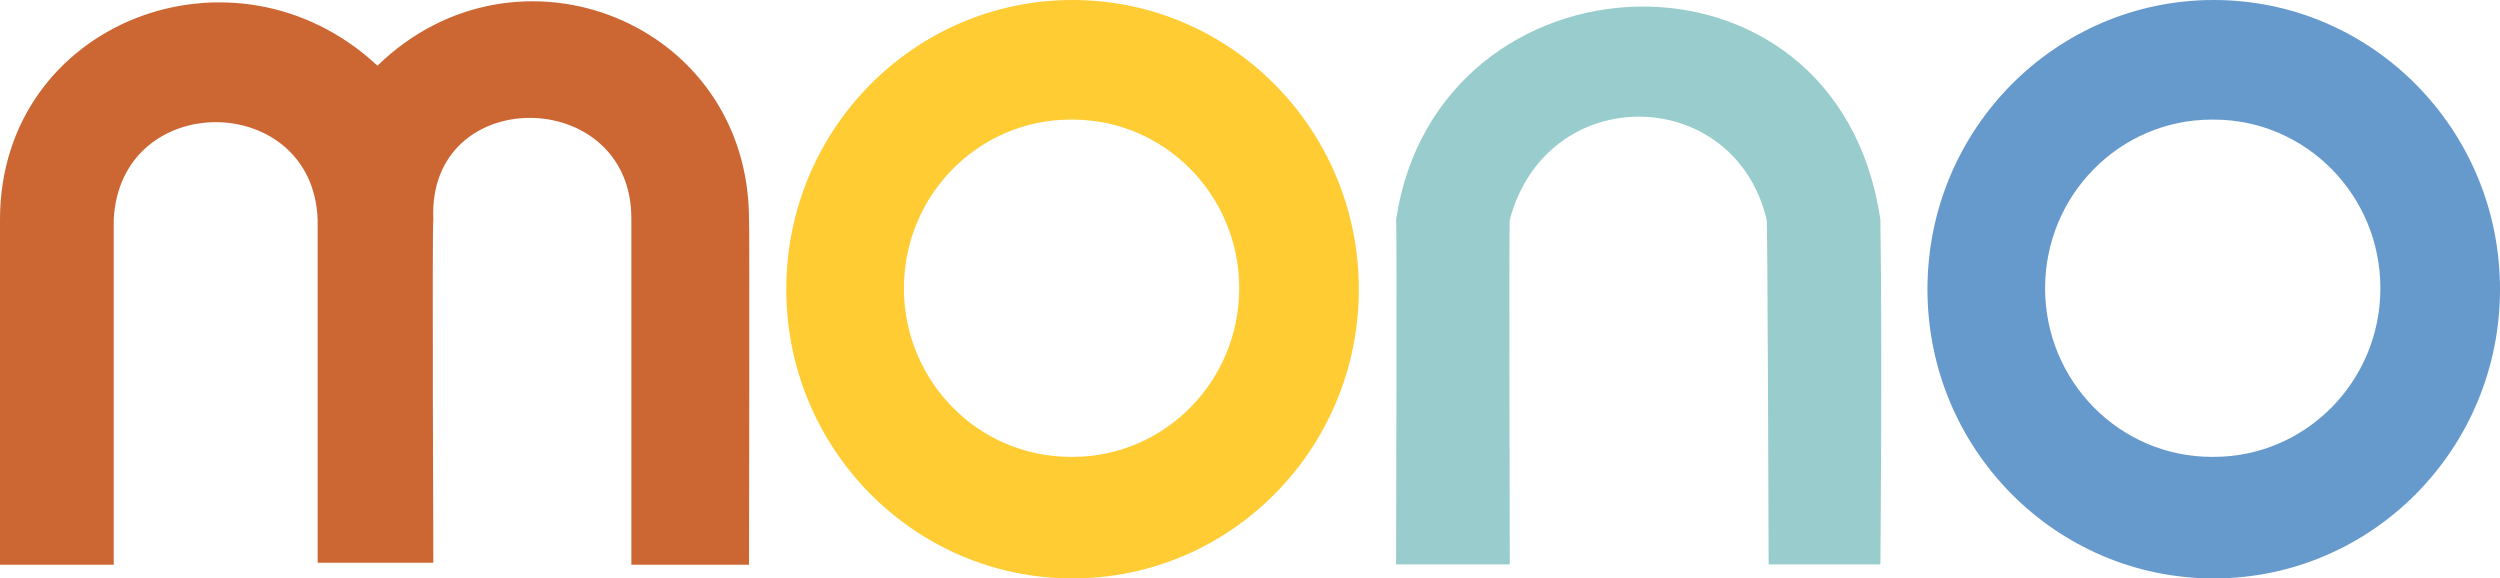
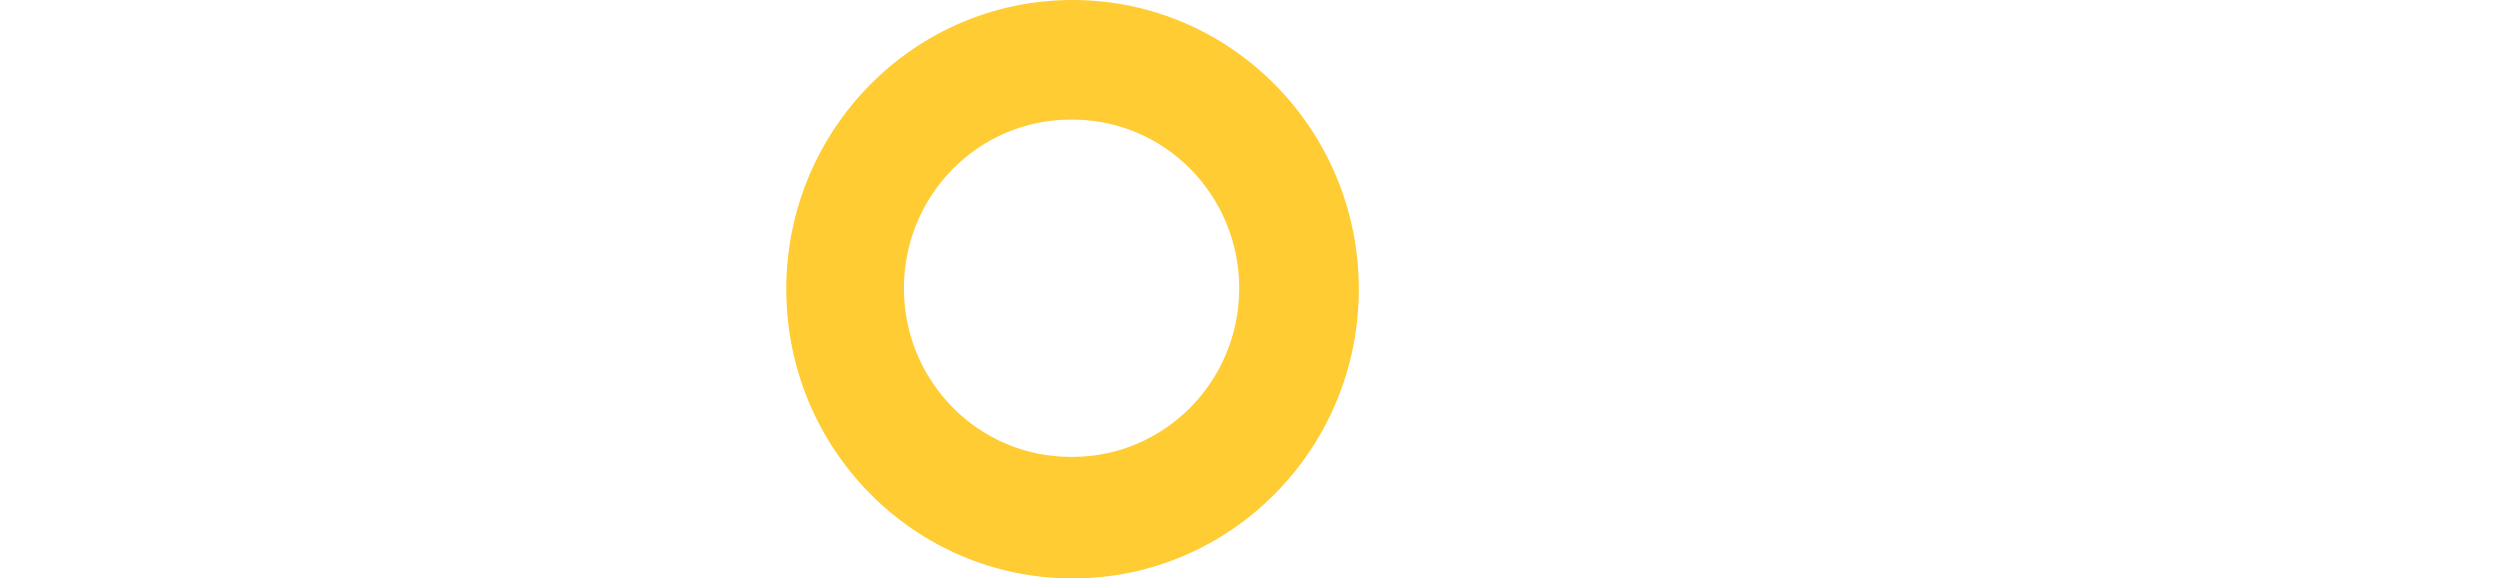
<svg xmlns="http://www.w3.org/2000/svg" viewBox="0 0 1275 295">
  <g id="mn">
-     <path id="M" d="M0,288V112C0,11.17,119.5-34.5,192.5,33.5,263.83-35.83,382,11.33,382,112c.33,0,0,176,0,176H322V112c.67-68.67-104.33-69.67-101,0-.67,0,0,175,0,175H162V112c-2.33-65.67-100.67-66.83-104,0V288Z" style="fill:#c63;fill-rule:evenodd" />
-     <path id="N" d="M712,287.83S712.5,112,712,112c21-140,225-149.67,247,0,1,66,0,175.83,0,175.83H902S901.5,112,901,112c-16.5-69-112-71-131,0-.5,0,0,175.83,0,175.83Z" style="fill:#9cc;fill-rule:evenodd" />
-   </g>
+     </g>
  <g id="O1">
    <path d="M547,61h-1c-46.94,0-85,38.5-85,86s38.06,86,85,86h1c46.94,0,85-38.5,85-86S593.94,61,547,61Z" style="fill:none" />
    <path d="M547,0C466.37,0,401,66,401,147.5S466.37,295,547,295s146-66,146-147.5S627.63,0,547,0Zm0,233h-1c-46.94,0-85-38.5-85-86s38.06-86,85-86h1c46.94,0,85,38.5,85,86S593.94,233,547,233Z" style="fill:#fc3" />
  </g>
  <g id="O2">
-     <path d="M1129,0c-80.63,0-146,66-146,147.5S1048.37,295,1129,295s146-66,146-147.5S1209.63,0,1129,0Zm0,233h-1c-46.94,0-85-38.5-85-86s38.06-86,85-86h1c46.94,0,85,38.5,85,86S1175.94,233,1129,233Z" style="fill:#69c" />
-   </g>
+     </g>
</svg>